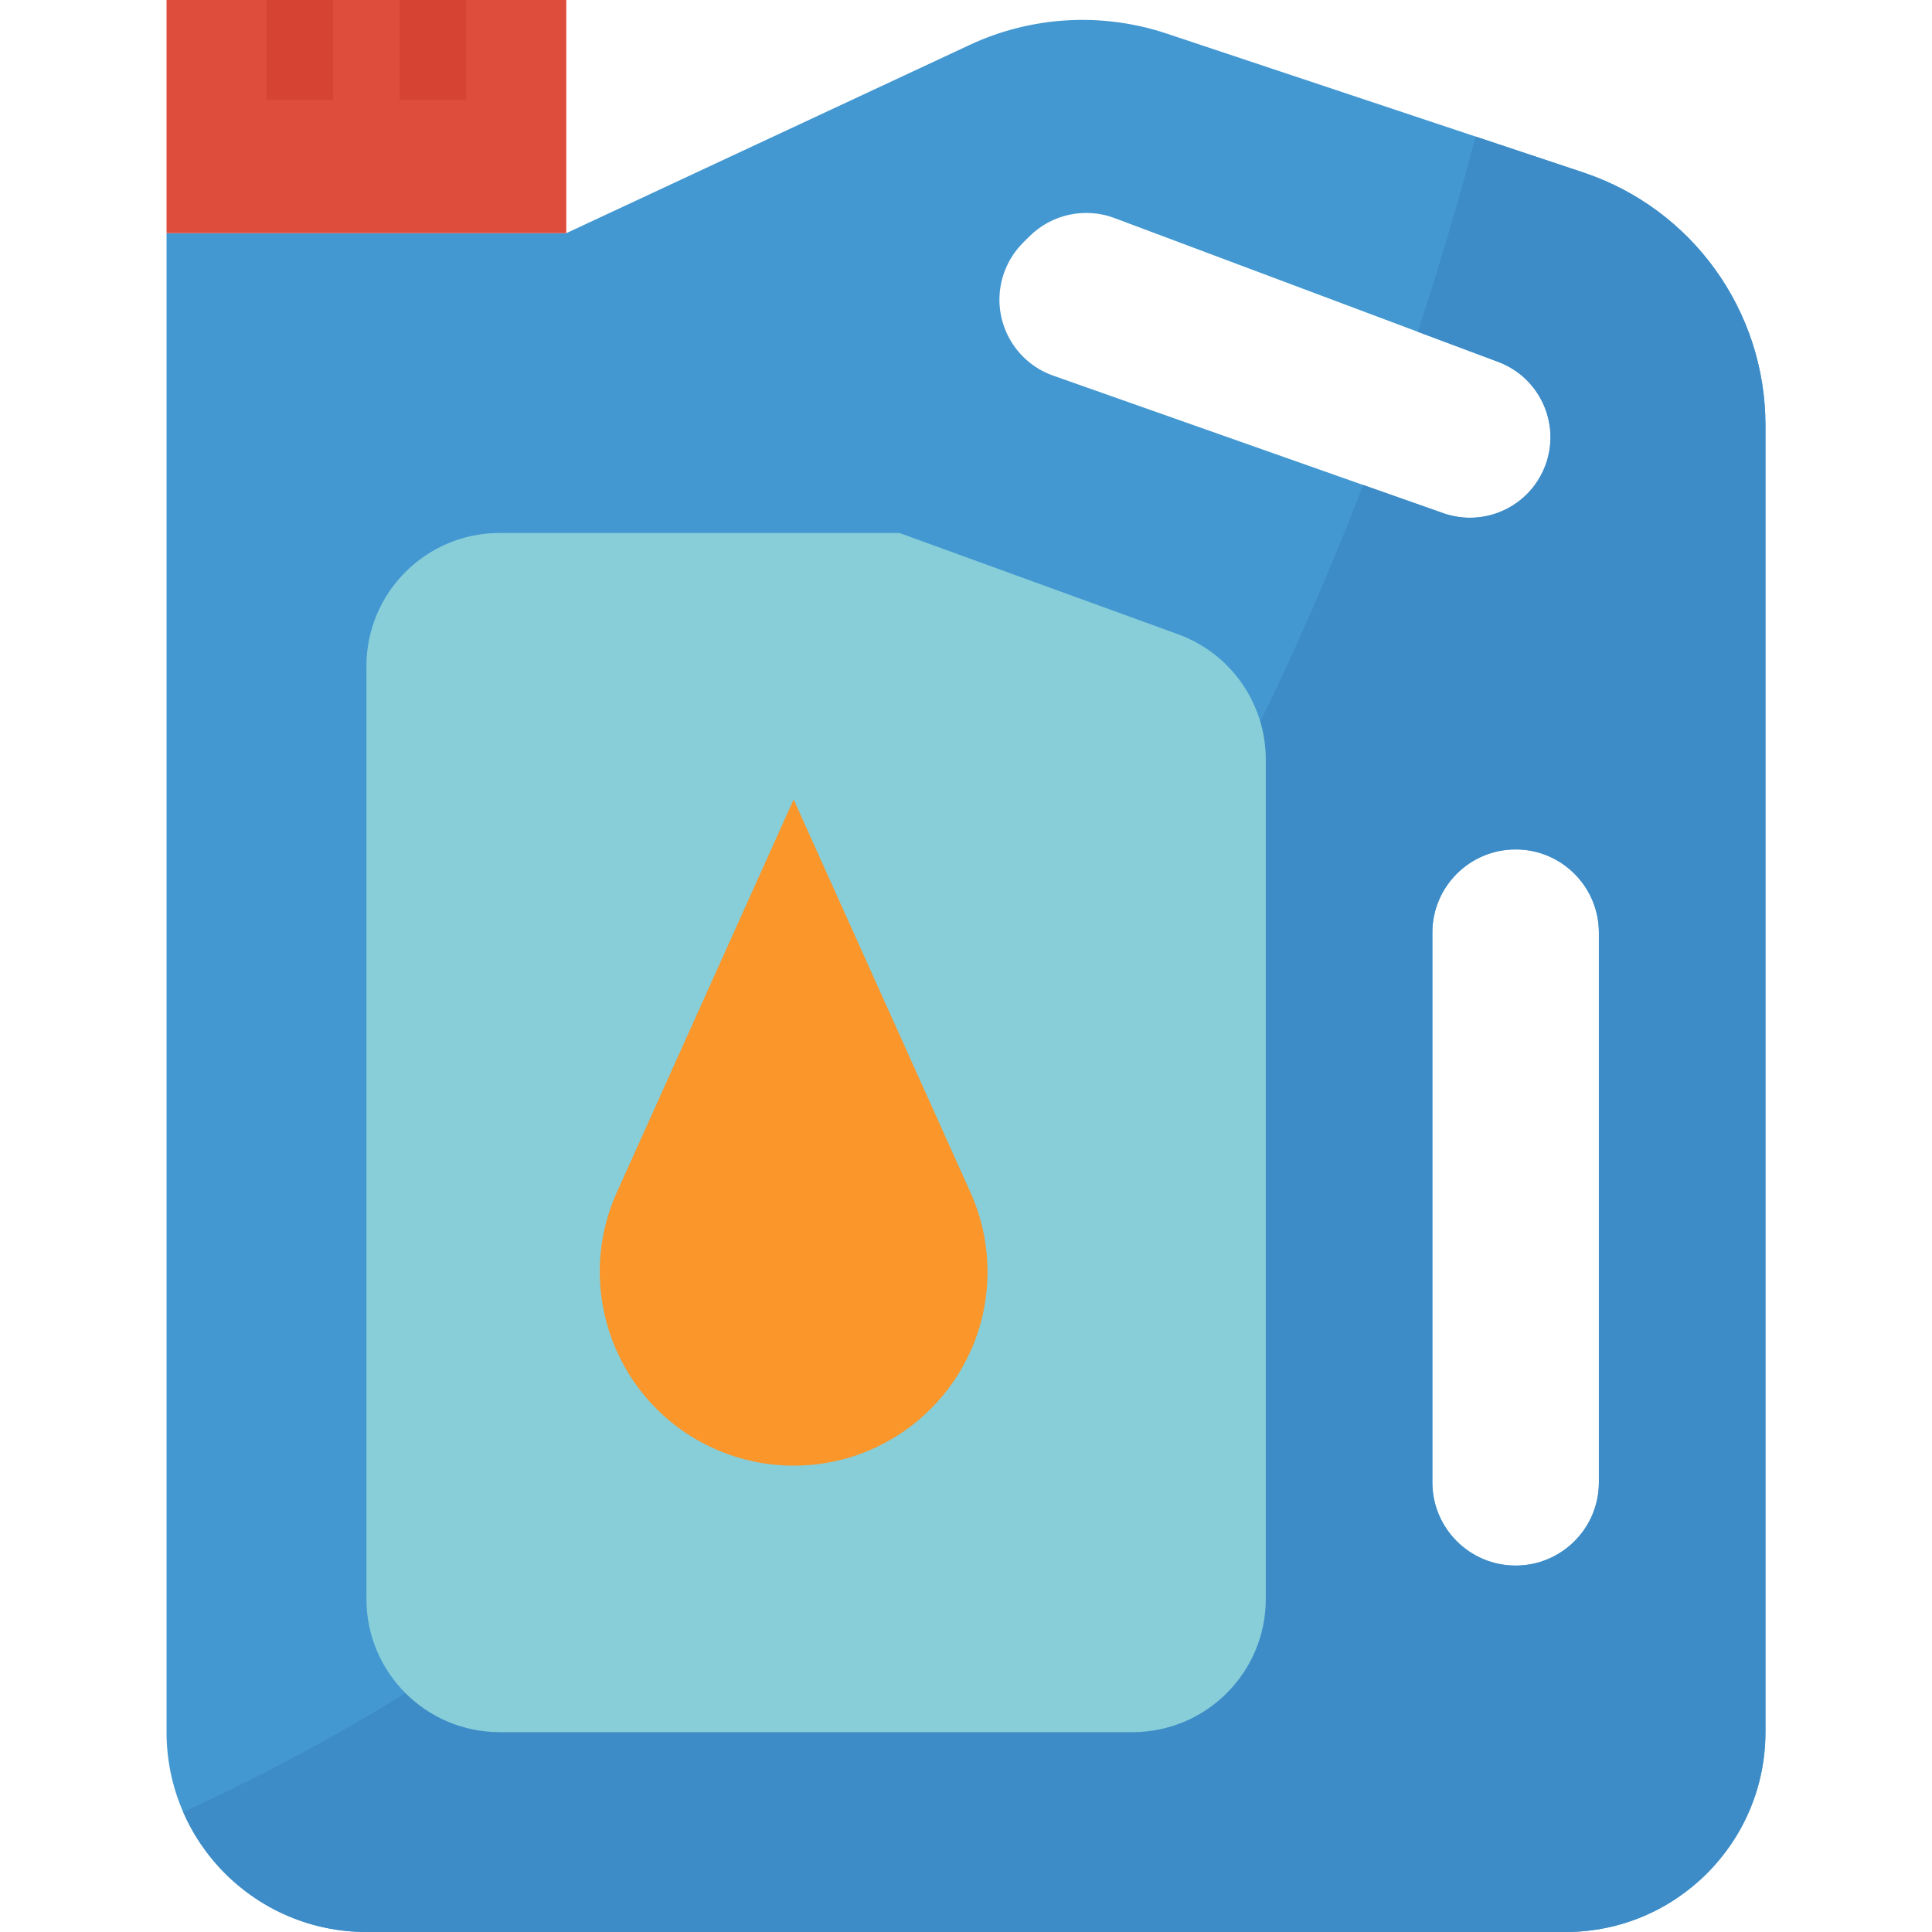
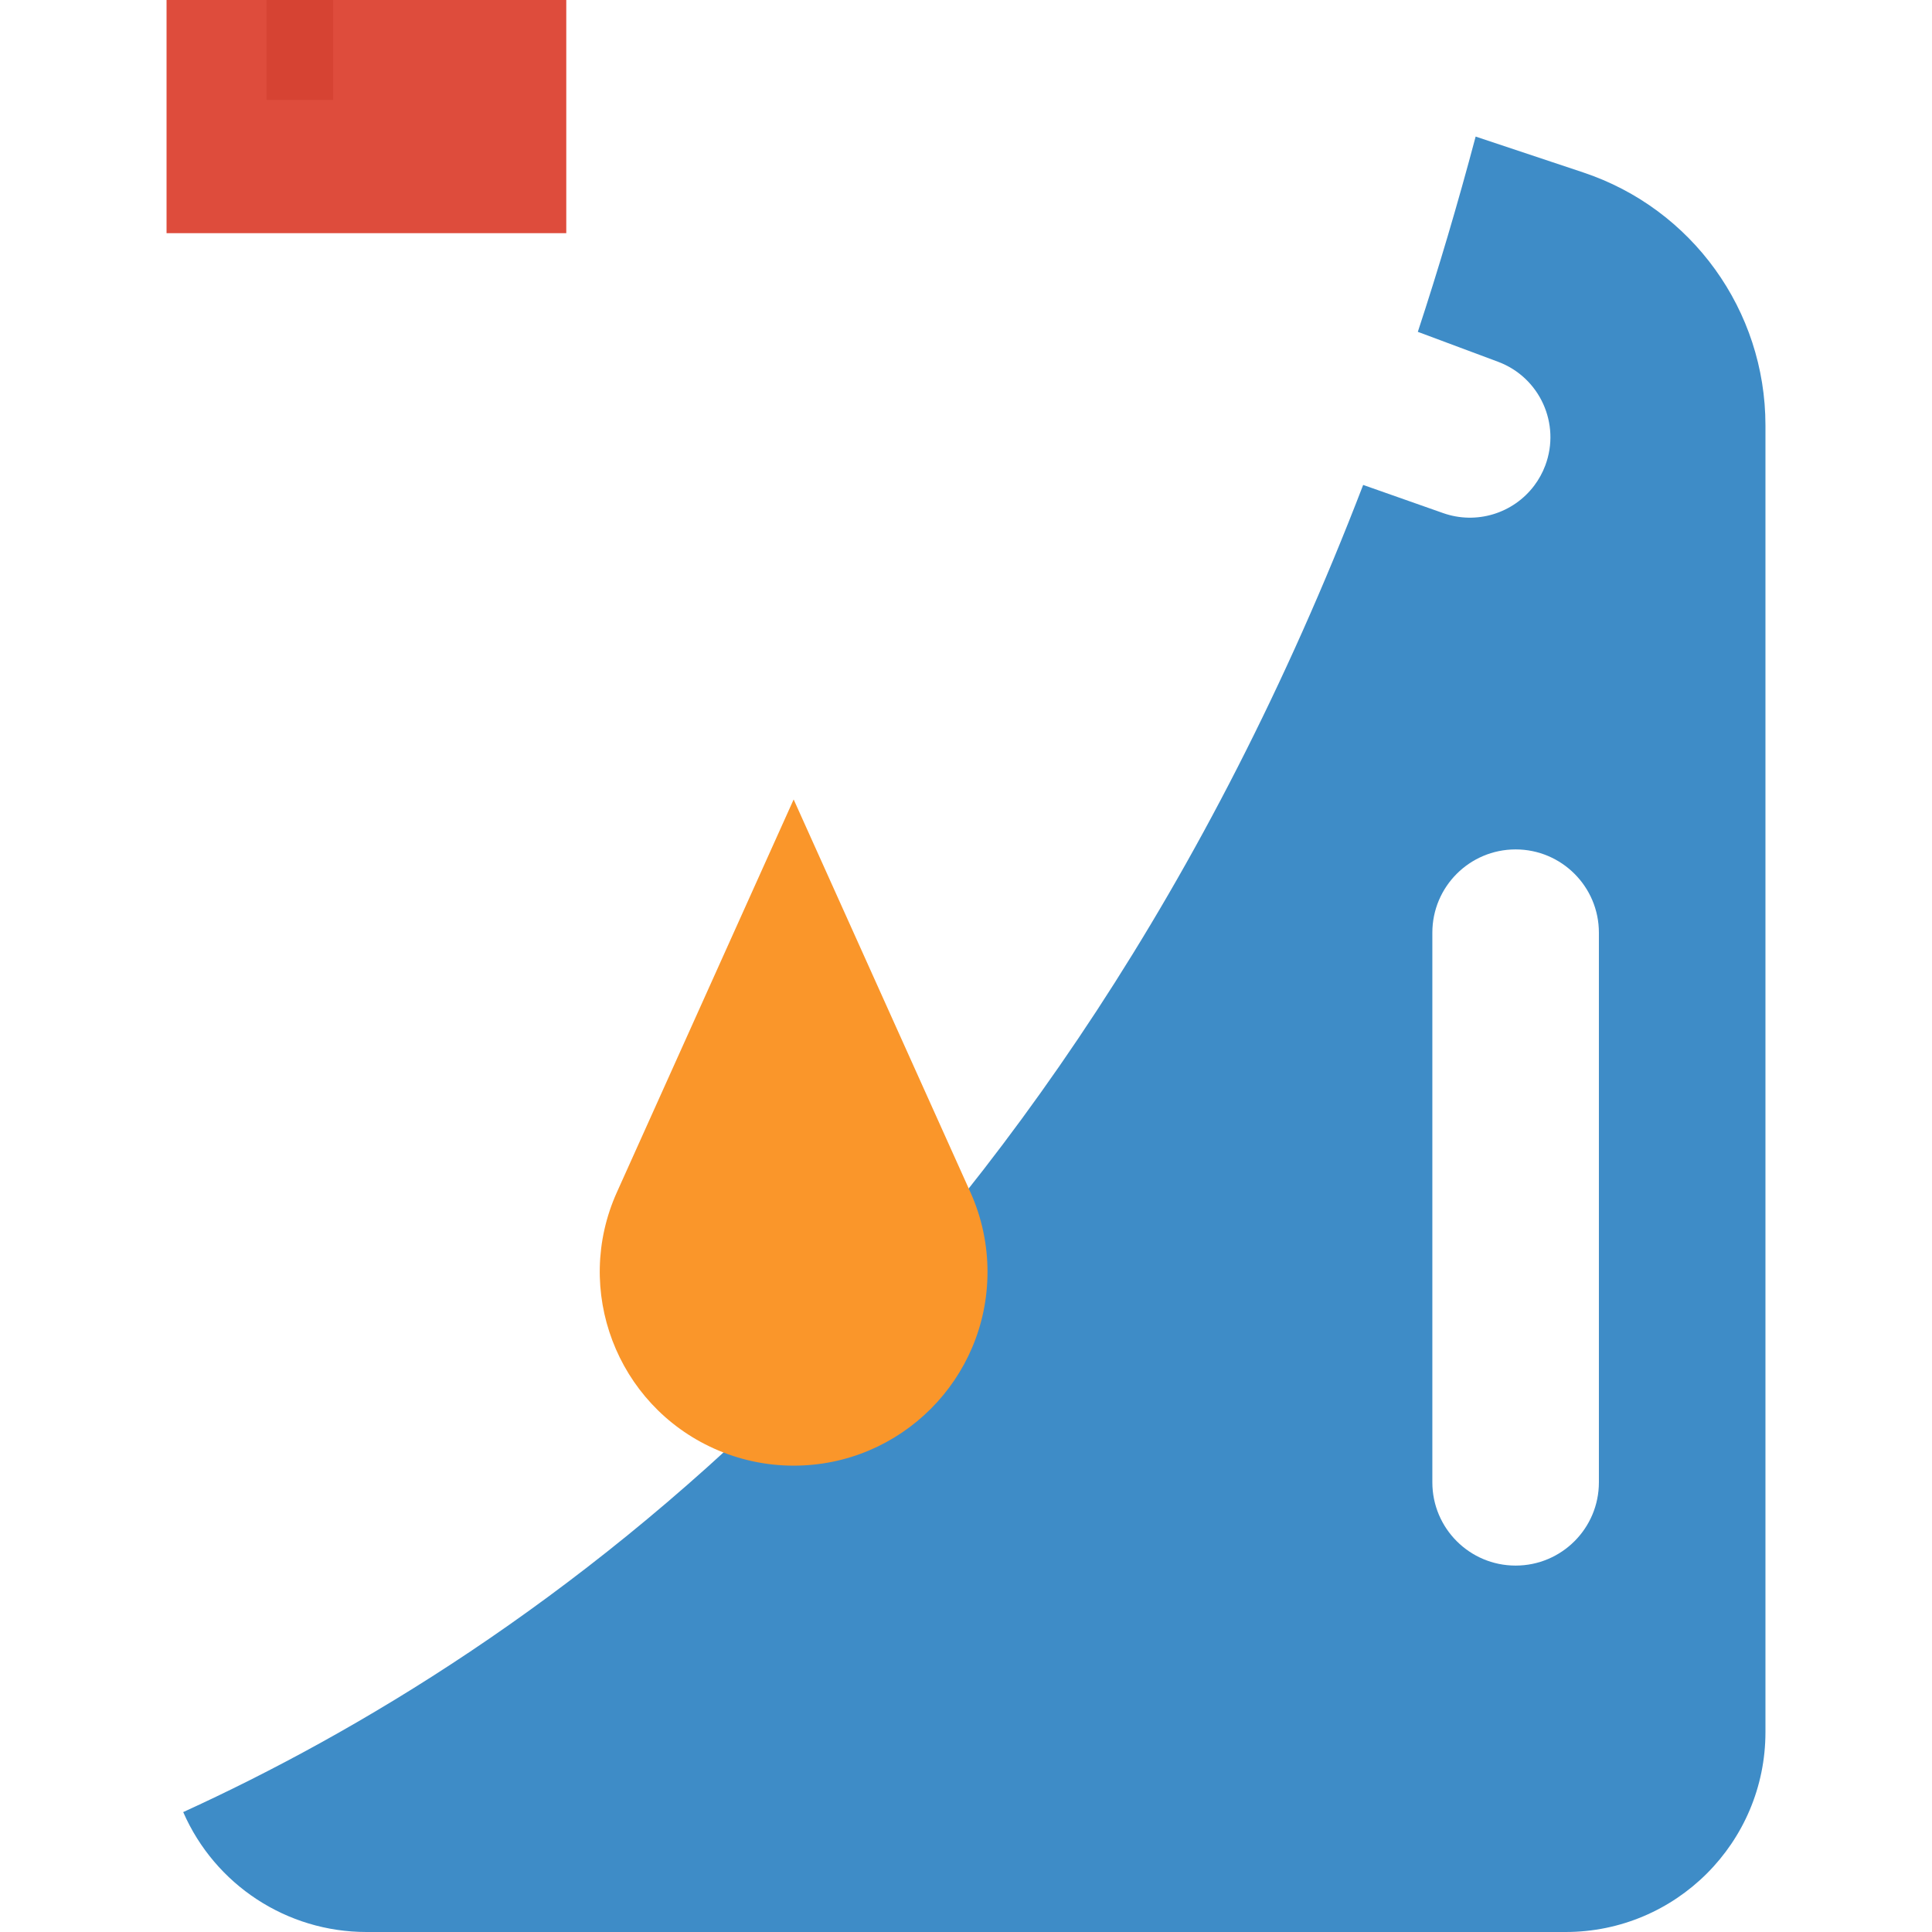
<svg xmlns="http://www.w3.org/2000/svg" version="1.1" id="Capa_1" x="0px" y="0px" viewBox="0 0 464 464" style="enable-background:new 0 0 464 464;" xml:space="preserve">
-   <path style="fill:#4398D1;" d="M380.24,41.416L280.192,8.064c-15.535-5.179-32.465-4.205-47.304,2.72L136,56H40v360  c0,26.51,21.49,48,48,48l0,0h288c26.51,0,48-21.49,48-48l0,0V102.128C423.999,74.582,406.372,50.127,380.24,41.416L380.24,41.416z   M245.696,58.304L247.2,56.8c5.362-5.357,13.358-7.09,20.456-4.432l92.184,34.568c9.999,3.75,15.064,14.896,11.314,24.895  c-0.645,1.72-1.532,3.339-2.634,4.809c-5.071,6.755-13.94,9.437-21.904,6.624l-93.688-33.056  c-10.069-3.557-15.348-14.604-11.791-24.673C242.098,62.815,243.656,60.344,245.696,58.304z M384,356c0,11.046-8.954,20-20,20  s-20-8.954-20-20V224c0-11.046,8.954-20,20-20s20,8.954,20,20V356z" />
  <path style="fill:#DE4C3C;" d="M40,0h96v56H40V0z" />
  <g>
    <path style="fill:#D64333;" d="M64,0h16v24H64V0z" />
-     <path style="fill:#D64333;" d="M96,0h16v24H96V0z" />
  </g>
  <path style="fill:#3E8CC7;" d="M380.24,41.416L354.4,32.8c-4.315,16.24-8.944,31.872-13.888,46.896l19.296,7.2  c9.999,3.75,15.064,14.896,11.314,24.895c-0.645,1.72-1.532,3.339-2.634,4.809c-5.071,6.755-13.94,9.437-21.904,6.624l-19.2-6.76  C252.8,310.512,127.384,397.128,44,435.2c7.635,17.495,24.911,28.803,44,28.8h288c26.51,0,48-21.49,48-48V102.128  C423.999,74.582,406.372,50.127,380.24,41.416L380.24,41.416z M384,356c0,11.046-8.954,20-20,20s-20-8.954-20-20V224  c0-11.046,8.954-20,20-20s20,8.954,20,20V356z" />
-   <path style="fill:#87CED9;" d="M88,160v224c0,17.673,14.327,32,32,32h152c17.673,0,32-14.327,32-32V182.4  c-0.001-13.456-8.419-25.474-21.064-30.072L216,128h-96C102.327,128,88,142.327,88,160L88,160z" />
  <path style="fill:#FA962A;" d="M190.608,192l-42.456,94.344c-10.551,23.445-0.098,51.005,23.347,61.555  c6.008,2.704,12.521,4.101,19.109,4.101c25.71,0.003,46.554-20.837,46.557-46.547c0.001-6.588-1.397-13.101-4.101-19.109  L190.608,192z" />
  <g>
</g>
  <g>
</g>
  <g>
</g>
  <g>
</g>
  <g>
</g>
  <g>
</g>
  <g>
</g>
  <g>
</g>
  <g>
</g>
  <g>
</g>
  <g>
</g>
  <g>
</g>
  <g>
</g>
  <g>
</g>
  <g>
</g>
</svg>